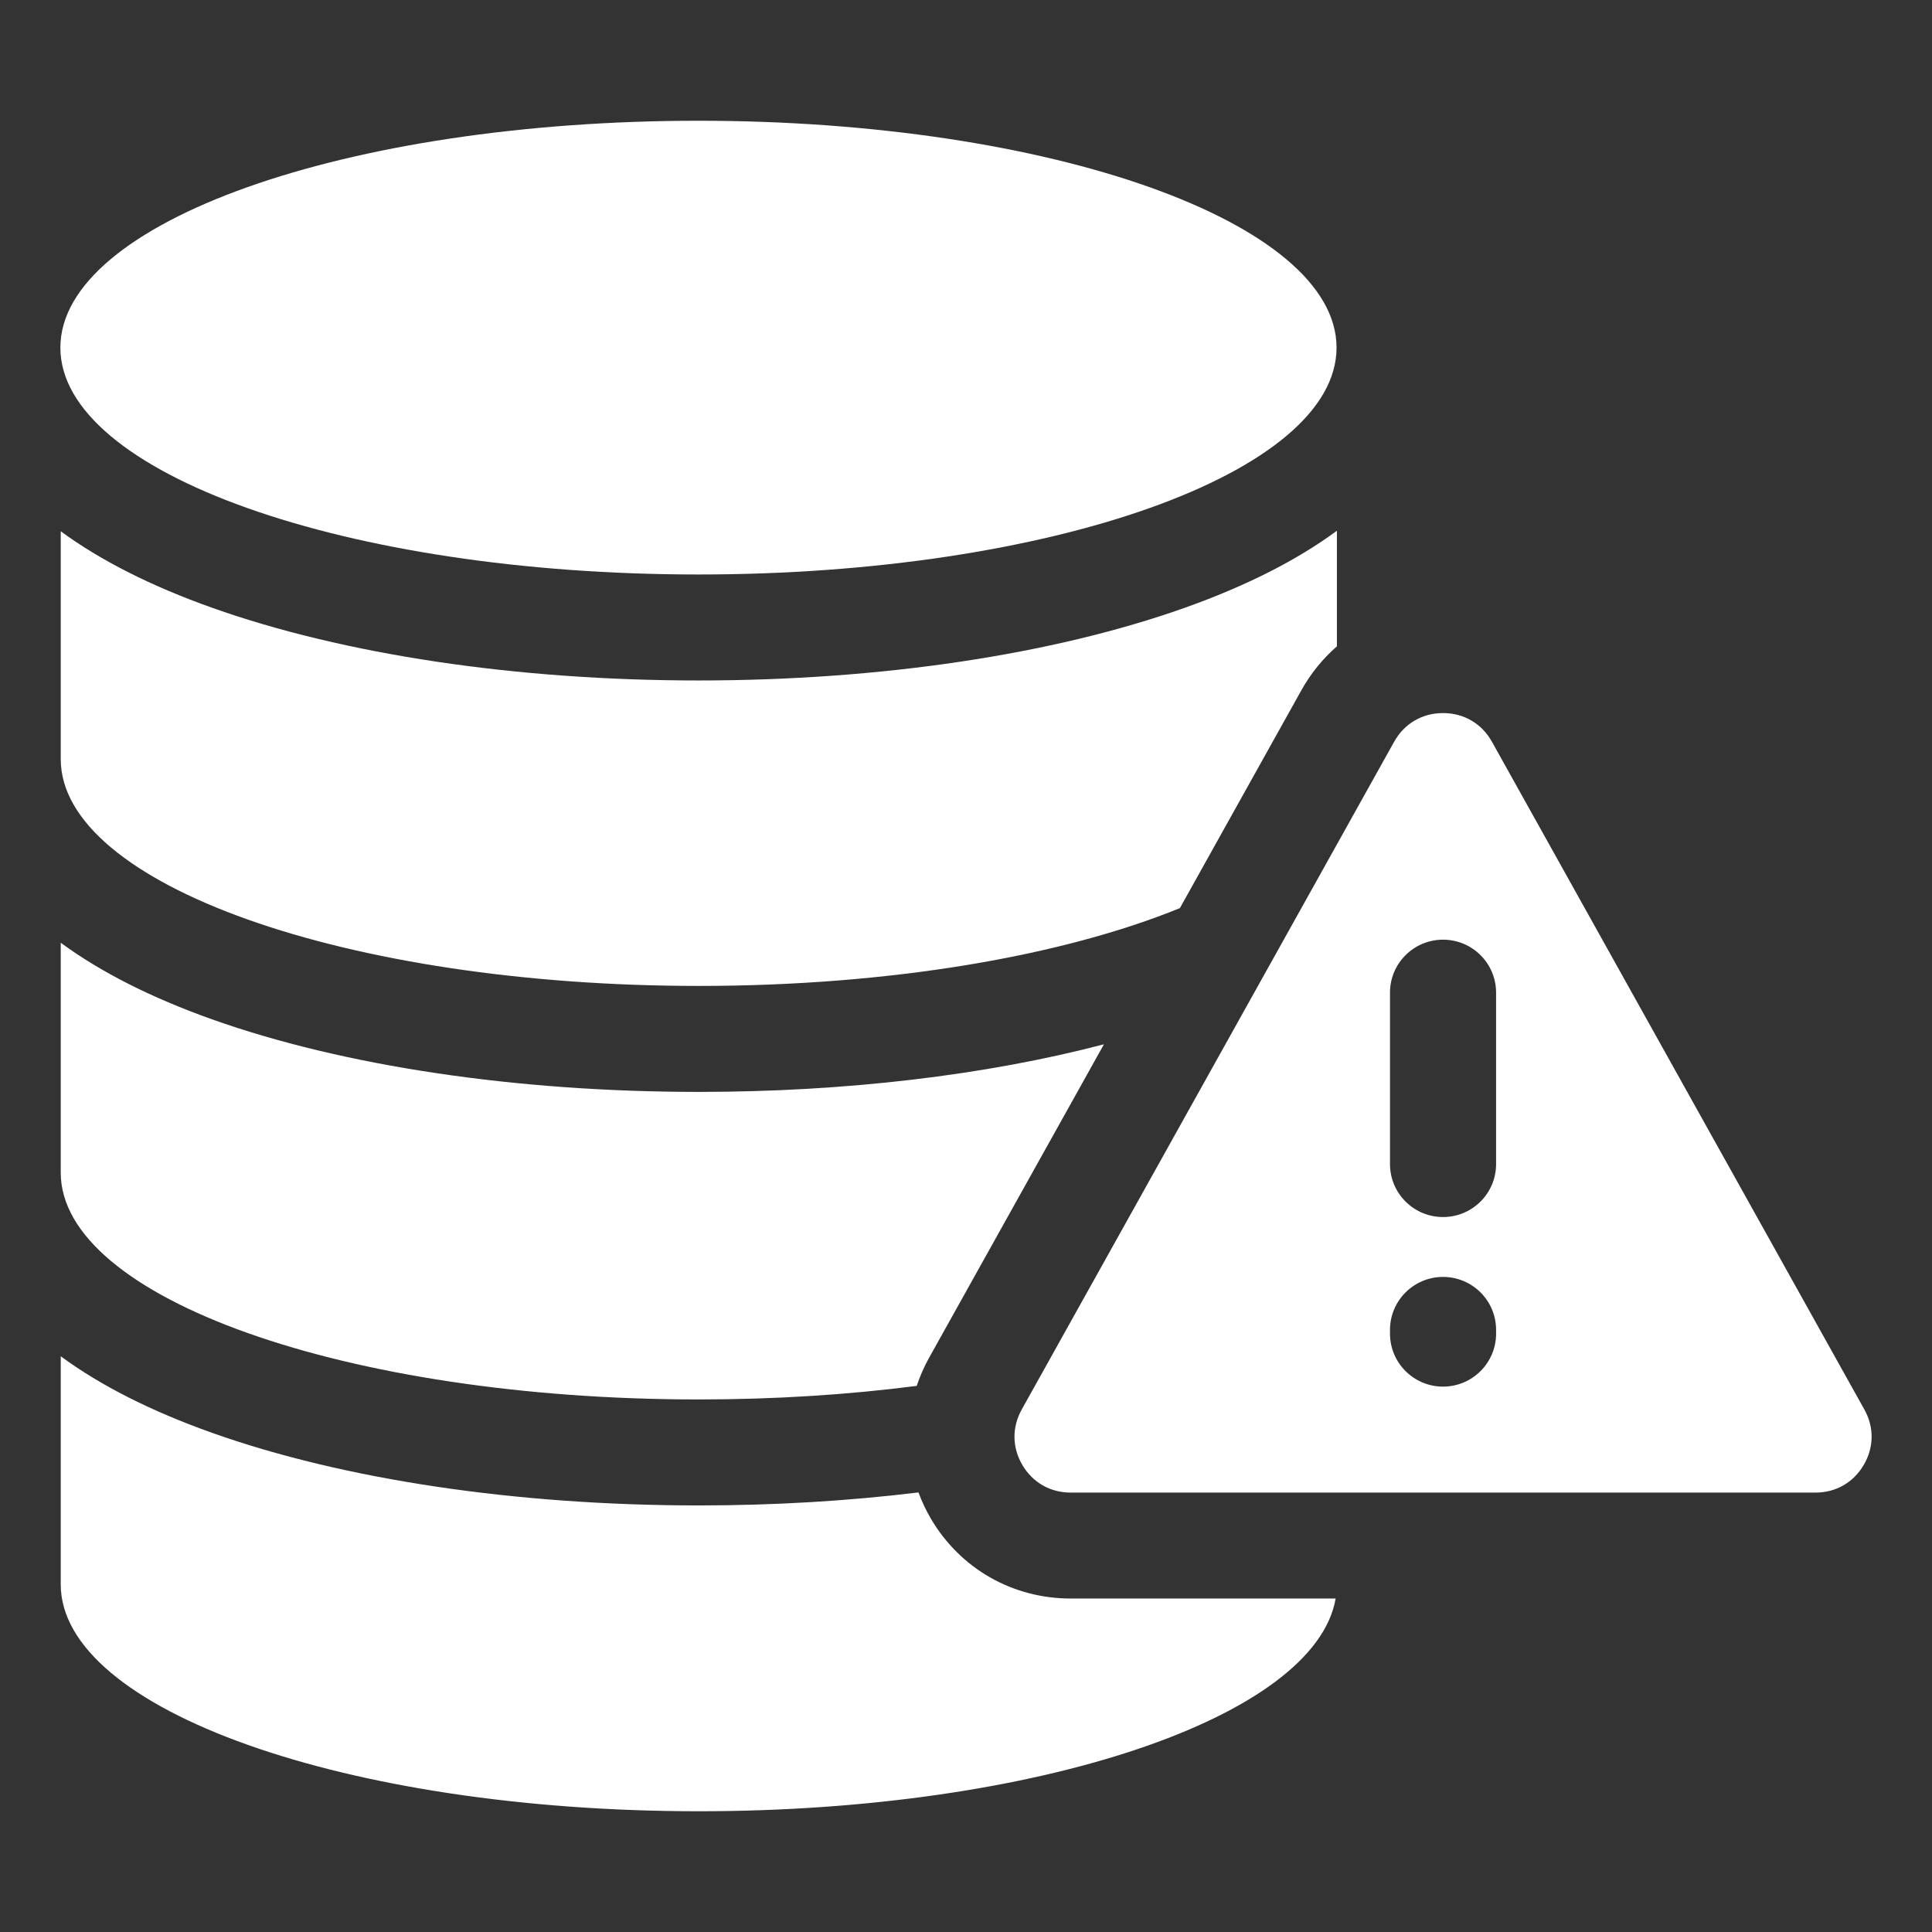
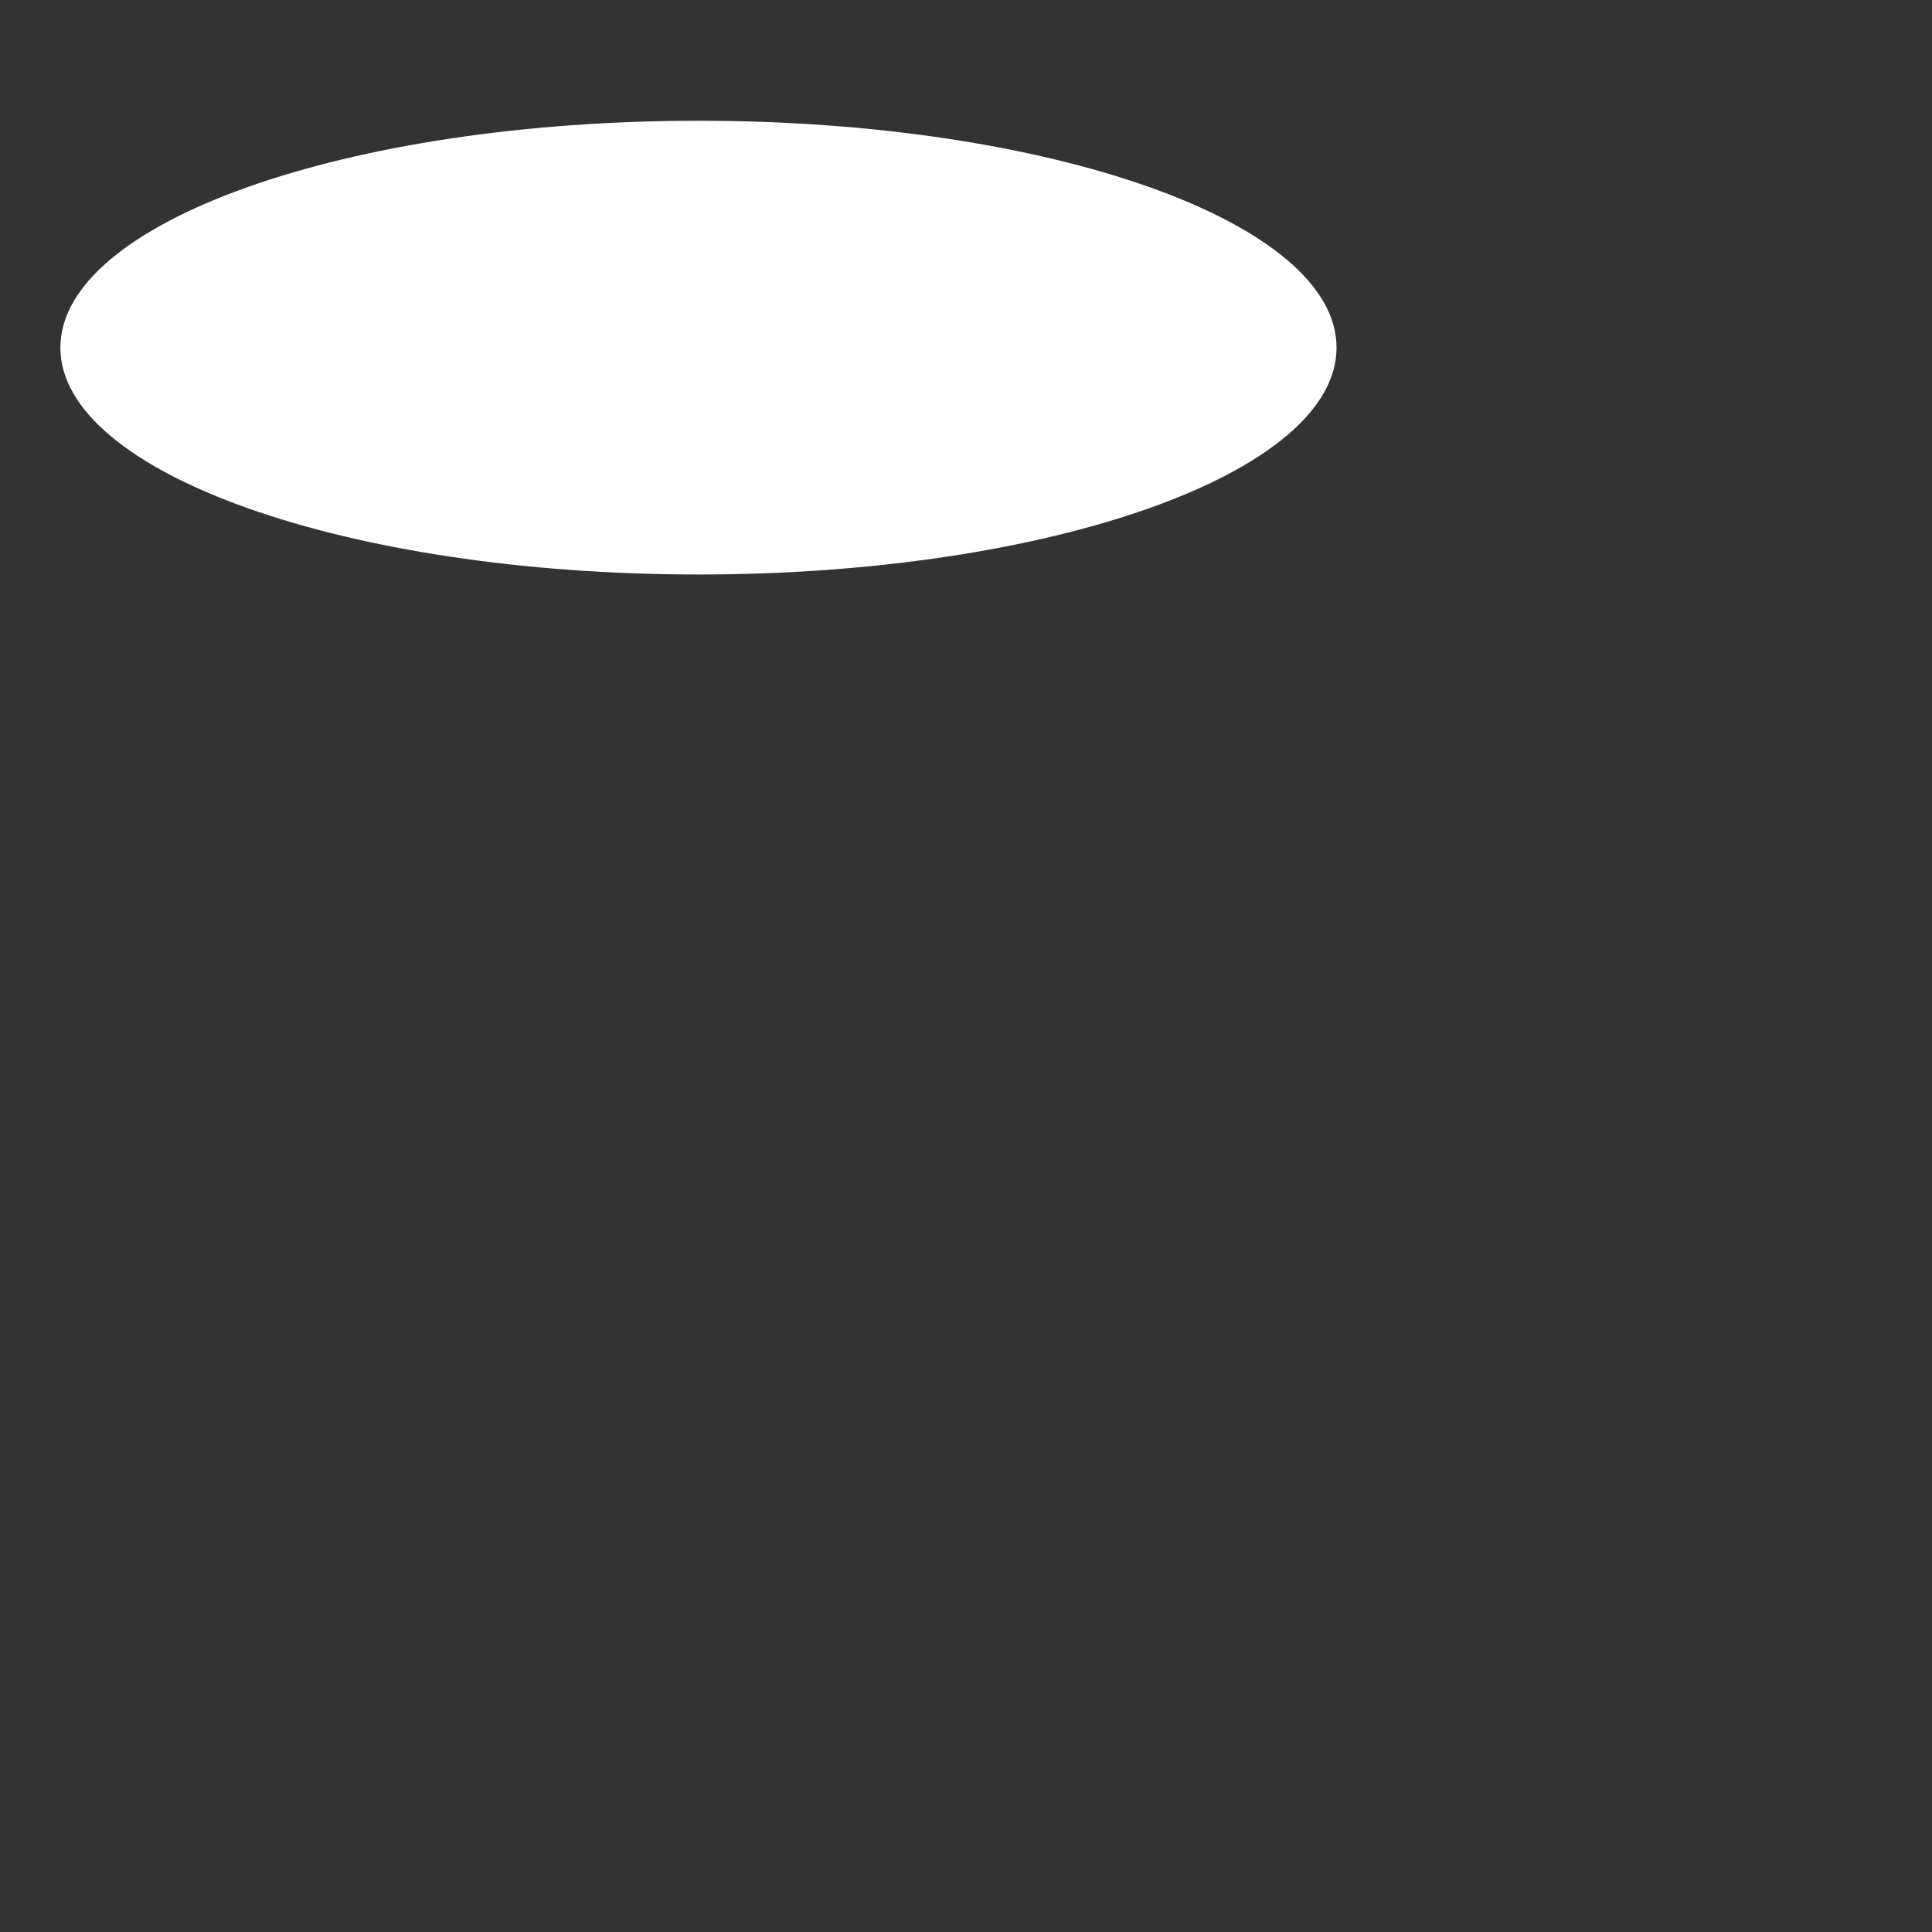
<svg xmlns="http://www.w3.org/2000/svg" width="48" height="48" viewBox="0 0 48 48" fill="none">
  <rect x="0" y="0" width="48" height="48" fill="#333333" stroke="none" />
  <path d="M17.353 14.273C26.109 14.273 33.206 11.749 33.206 8.637C33.206 5.524 26.109 3 17.353 3C8.598 3 1.5 5.524 1.5 8.637C1.5 11.749 8.598 14.273 17.353 14.273Z" fill="white" />
-   <path fill-rule="evenodd" clip-rule="evenodd" d="M32.333 17.148C32.562 16.737 32.86 16.368 33.215 16.058V13.186C32.226 13.916 30.959 14.558 29.439 15.099C26.162 16.264 21.87 16.906 17.353 16.906C12.836 16.906 8.544 16.264 5.268 15.099C3.756 14.562 2.495 13.924 1.509 13.199V18.859C1.509 21.972 8.607 24.495 17.362 24.495C22.131 24.495 26.408 23.747 29.314 22.562L32.333 17.148ZM5.268 25.325C3.756 24.787 2.495 24.148 1.509 23.422V29.133C1.509 32.246 8.607 34.769 17.362 34.769C19.263 34.769 21.086 34.65 22.775 34.432C22.856 34.192 22.958 33.959 23.081 33.737L27.427 25.945C24.497 26.713 21.006 27.128 17.362 27.128C12.834 27.128 8.539 26.488 5.268 25.325ZM23.128 37.732C23.006 37.524 22.903 37.305 22.819 37.079C21.078 37.291 19.24 37.402 17.362 37.402C12.834 37.402 8.539 36.761 5.268 35.598C3.756 35.061 2.495 34.422 1.509 33.696V39.364C1.509 42.477 8.607 45 17.362 45C25.785 45 32.673 42.664 33.184 39.715H26.601C25.157 39.715 23.859 38.974 23.128 37.732ZM46.319 35.018L37.067 18.429C36.815 17.977 36.37 17.716 35.852 17.716C35.334 17.716 34.889 17.977 34.637 18.429L25.385 35.018C25.139 35.461 25.144 35.961 25.401 36.398C25.658 36.834 26.093 37.083 26.601 37.083H45.104C45.611 37.083 46.046 36.834 46.303 36.398C46.56 35.961 46.566 35.46 46.319 35.018ZM37.17 33.133C37.17 33.86 36.58 34.45 35.852 34.45C35.124 34.45 34.534 33.86 34.534 33.133V33.041C34.534 32.314 35.124 31.725 35.852 31.725C36.58 31.725 37.17 32.314 37.17 33.041V33.133ZM37.17 28.921C37.17 29.648 36.58 30.237 35.852 30.237C35.124 30.237 34.534 29.648 34.534 28.921V24.662C34.534 23.935 35.124 23.346 35.852 23.346C36.58 23.346 37.17 23.935 37.17 24.662V28.921Z" fill="white" />
</svg>